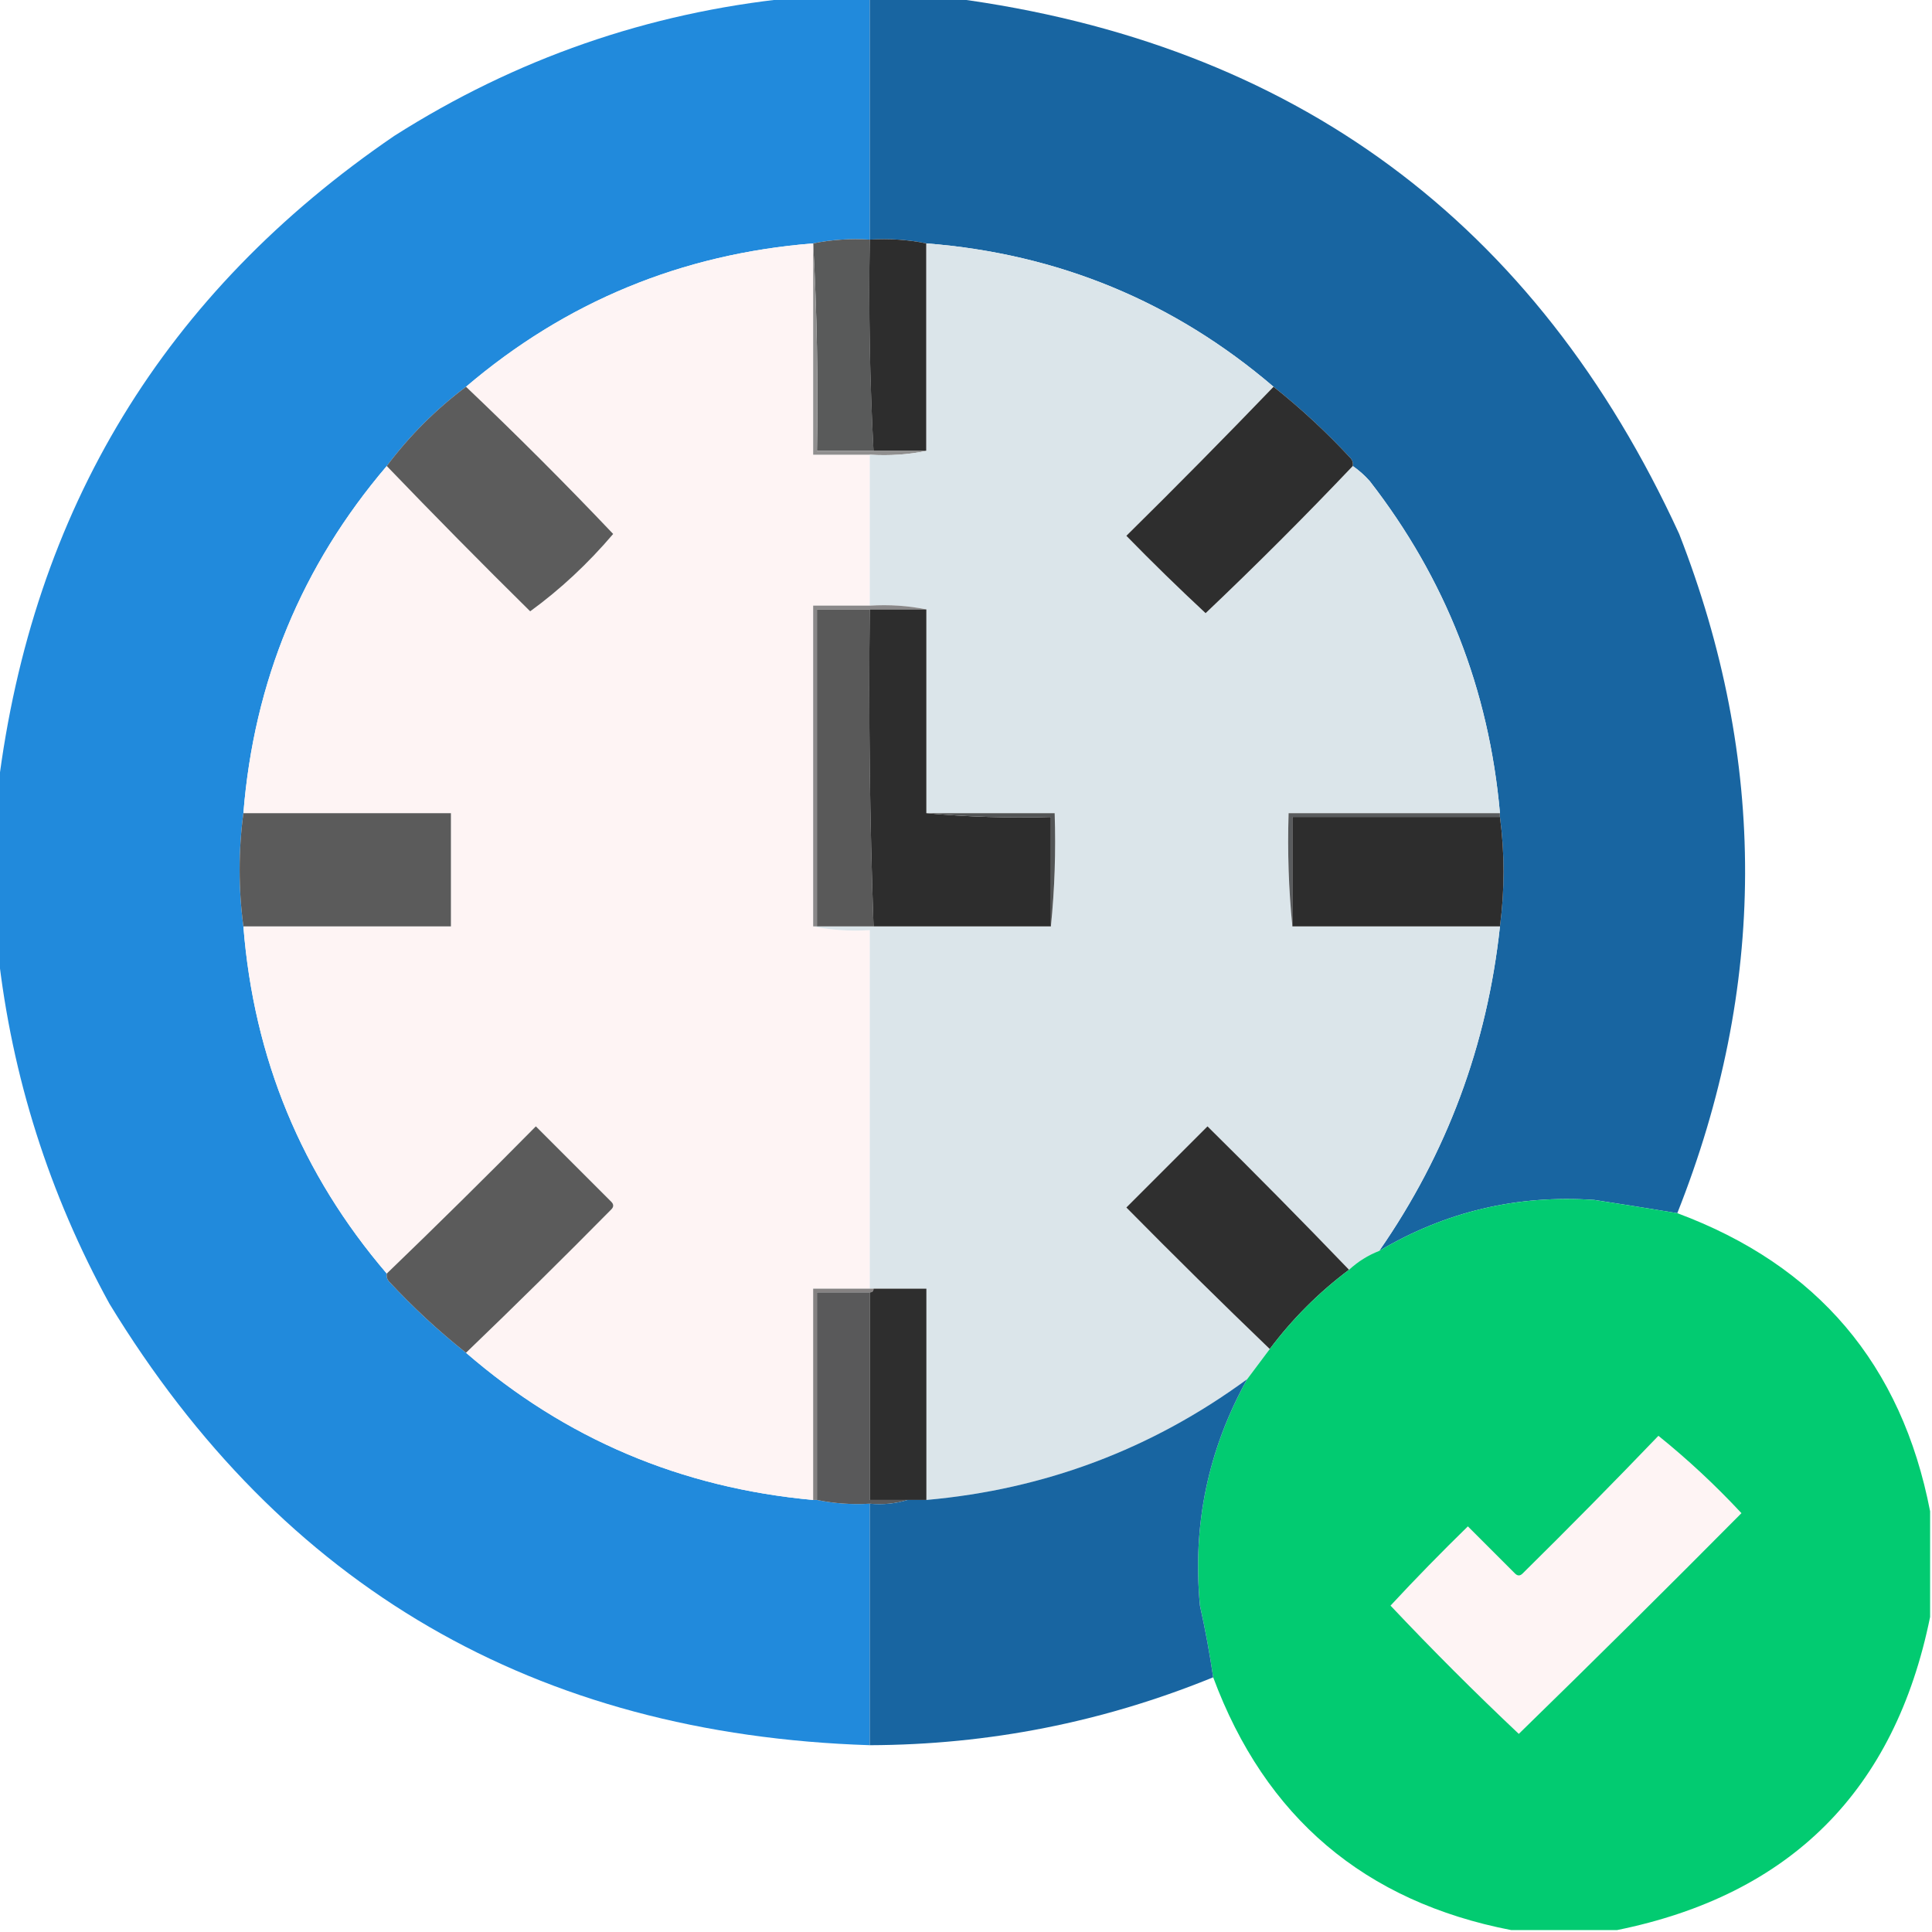
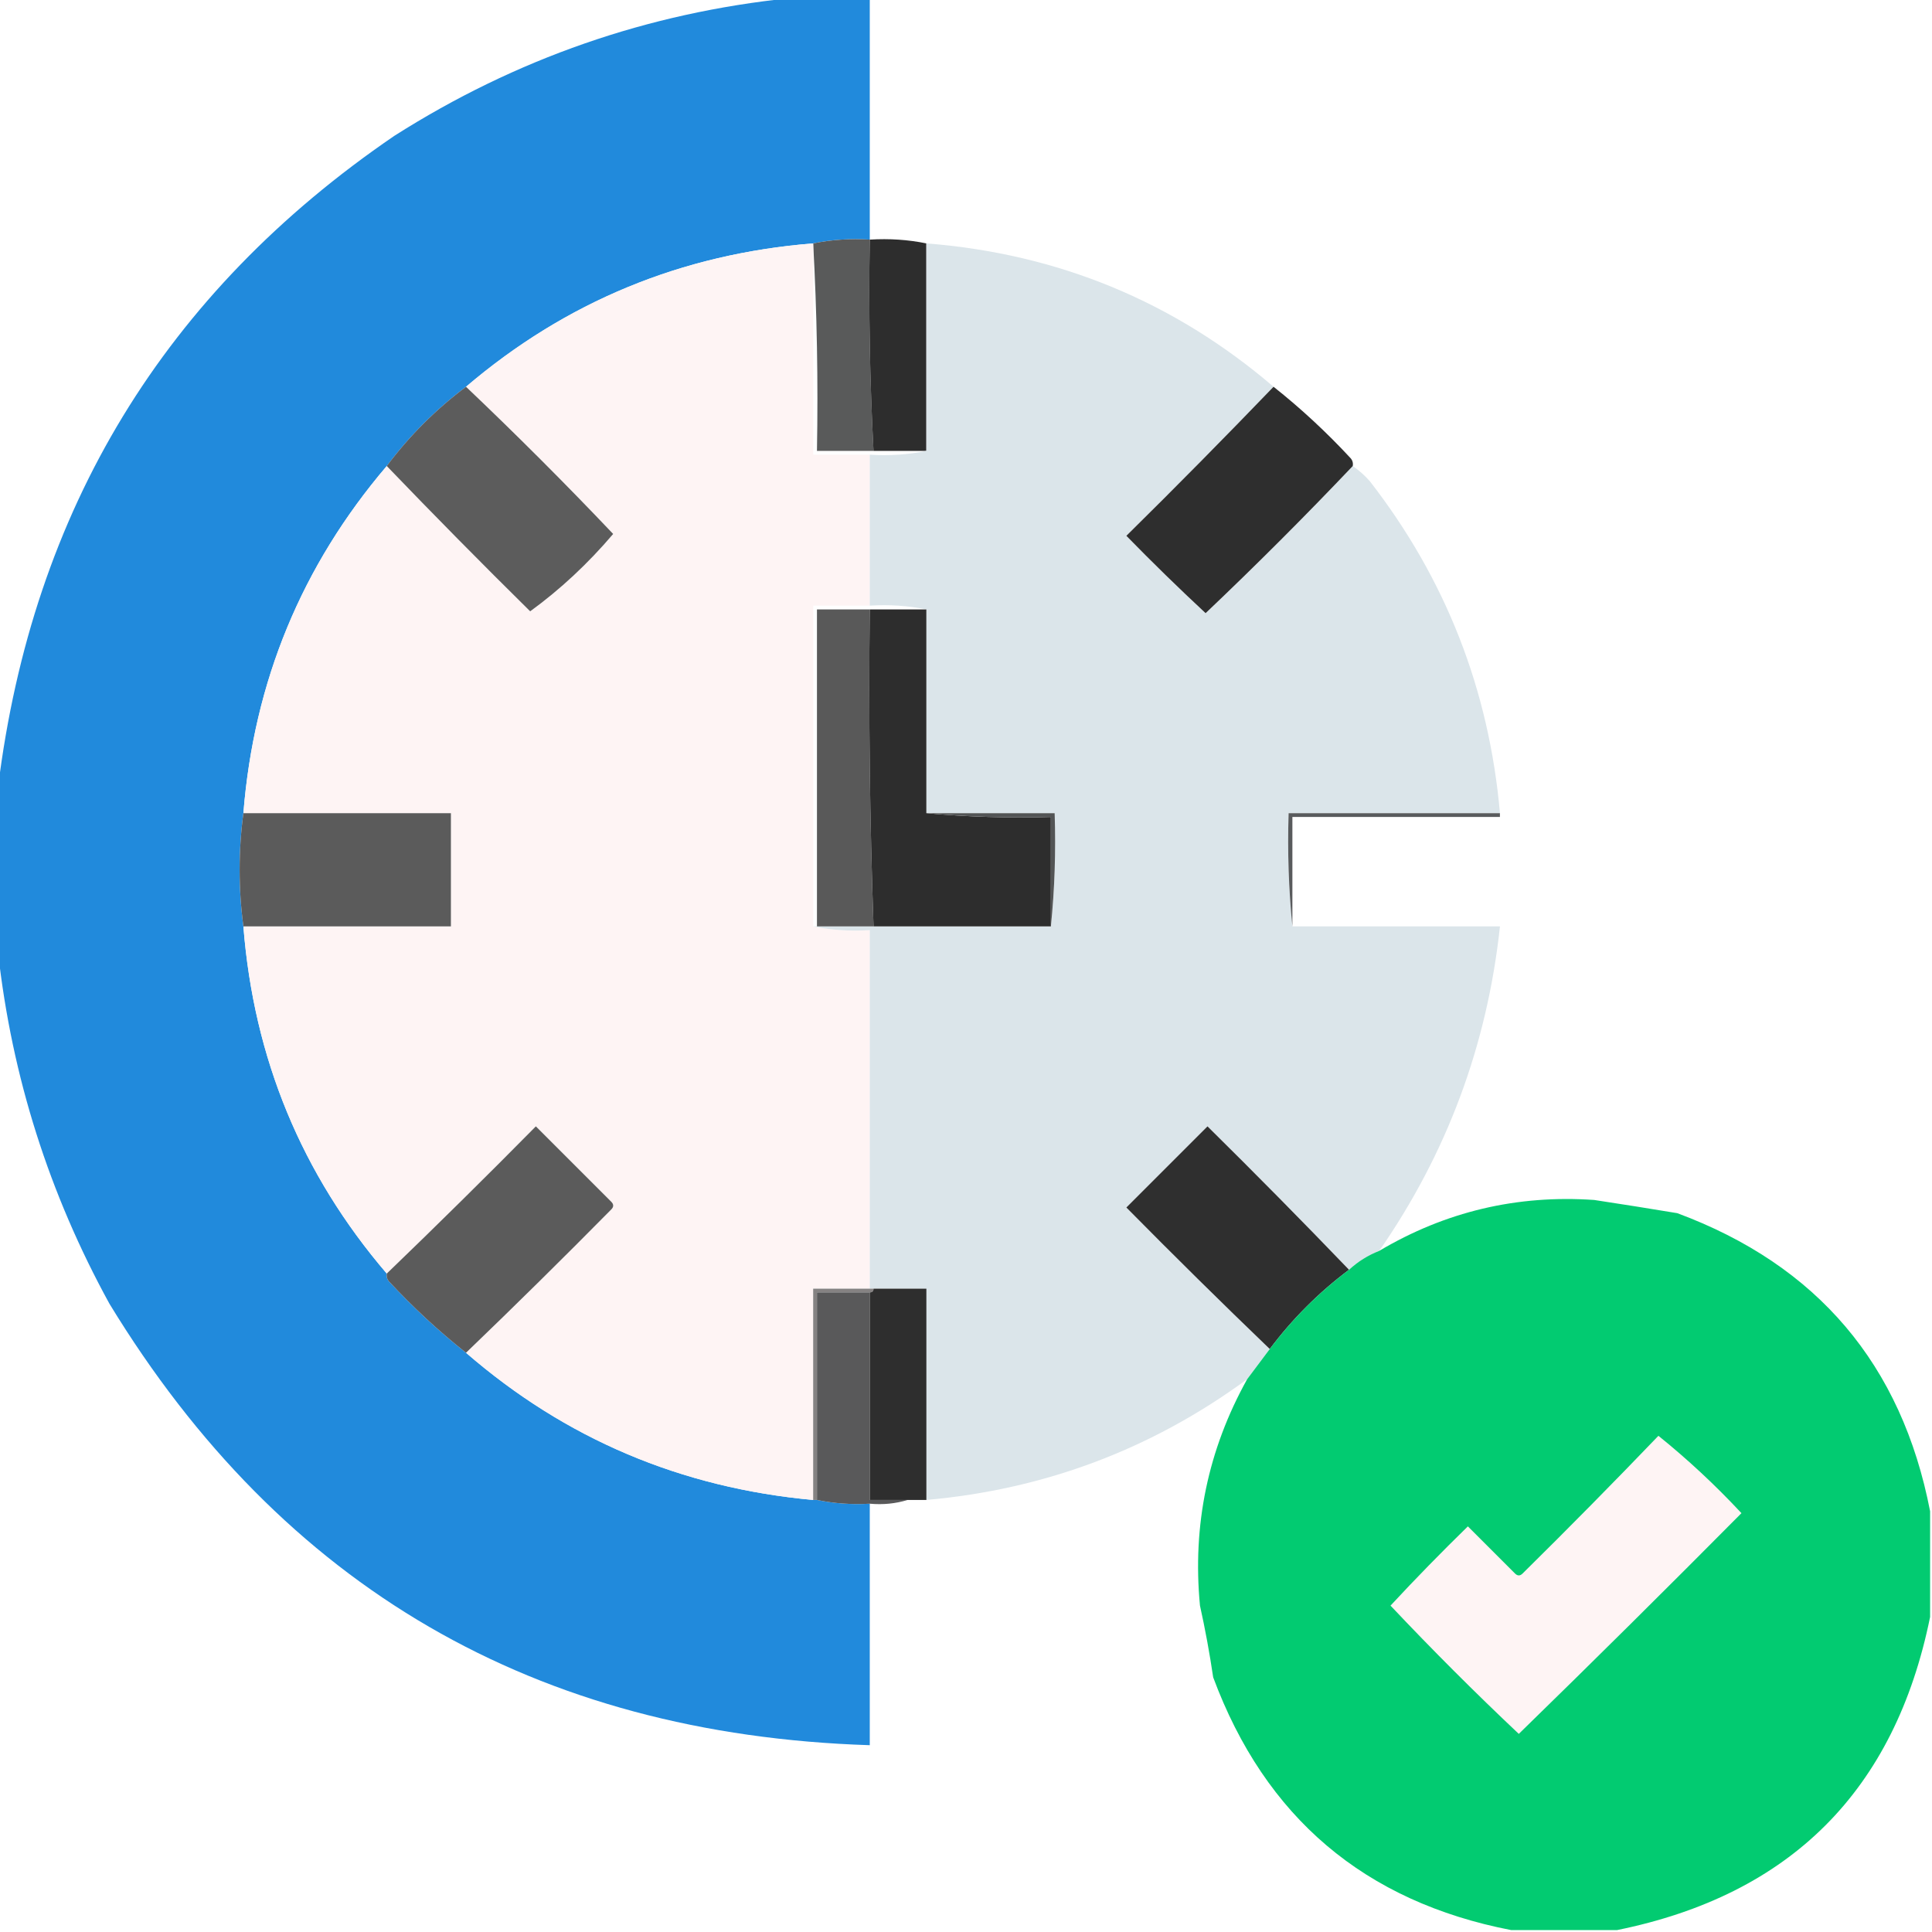
<svg xmlns="http://www.w3.org/2000/svg" width="48" height="48" viewBox="0 0 48 48" fill="none">
  <g clip-path="url(#clip0_1562_10950)">
    <path opacity="0.995" fill-rule="evenodd" clip-rule="evenodd" d="M19.641 -0.047C20.297 -0.047 20.953 -0.047 21.609 -0.047C21.609 1.953 21.609 3.953 21.609 5.953C21.122 5.923 20.654 5.954 20.203 6.047C16.931 6.309 14.056 7.497 11.578 9.609C10.828 10.172 10.172 10.828 9.609 11.578C7.496 14.057 6.308 16.932 6.047 20.203C5.922 21.141 5.922 22.078 6.047 23.016C6.305 26.293 7.492 29.168 9.609 31.641C9.597 31.71 9.613 31.772 9.656 31.828C10.258 32.478 10.899 33.071 11.578 33.609C14.044 35.747 16.919 36.966 20.203 37.266C20.234 37.266 20.266 37.266 20.297 37.266C20.725 37.354 21.163 37.385 21.609 37.359C21.609 39.359 21.609 41.359 21.609 43.359C13.309 43.094 7.012 39.438 2.719 32.391C1.218 29.655 0.296 26.749 -0.047 23.672C-0.047 22.297 -0.047 20.922 -0.047 19.547C0.808 12.662 4.089 7.272 9.797 3.375C12.814 1.458 16.096 0.317 19.641 -0.047Z" fill="#218ADC" />
-     <path opacity="0.996" fill-rule="evenodd" clip-rule="evenodd" d="M21.609 -0.047C22.297 -0.047 22.984 -0.047 23.672 -0.047C32.142 1.07 38.157 5.508 41.719 13.266C43.918 18.899 43.902 24.524 41.672 30.141C40.987 30.027 40.3 29.918 39.609 29.812C37.692 29.68 35.91 30.102 34.266 31.078C35.949 28.653 36.949 25.965 37.266 23.016C37.385 22.108 37.385 21.202 37.266 20.297C37.266 20.266 37.266 20.234 37.266 20.203C36.994 17.13 35.916 14.38 34.031 11.953C33.903 11.809 33.762 11.684 33.609 11.578C33.622 11.509 33.606 11.446 33.562 11.391C32.96 10.741 32.32 10.147 31.641 9.609C29.166 7.492 26.291 6.304 23.016 6.047C22.565 5.954 22.096 5.923 21.609 5.953C21.609 3.953 21.609 1.953 21.609 -0.047Z" fill="#1865A1" />
    <path fill-rule="evenodd" clip-rule="evenodd" d="M20.203 6.047C20.654 5.955 21.122 5.923 21.609 5.953C21.579 7.711 21.611 9.461 21.703 11.203C21.234 11.203 20.766 11.203 20.297 11.203C20.328 9.468 20.297 7.75 20.203 6.047Z" fill="#595A5A" />
    <path fill-rule="evenodd" clip-rule="evenodd" d="M21.609 5.953C22.096 5.923 22.564 5.955 23.015 6.047C23.015 7.766 23.015 9.485 23.015 11.203C22.577 11.203 22.14 11.203 21.702 11.203C21.61 9.461 21.579 7.711 21.609 5.953Z" fill="#2D2D2D" />
    <path fill-rule="evenodd" clip-rule="evenodd" d="M20.203 6.047C20.203 7.797 20.203 9.547 20.203 11.297C20.672 11.297 21.141 11.297 21.609 11.297C21.609 12.547 21.609 13.797 21.609 15.047C21.141 15.047 20.672 15.047 20.203 15.047C20.203 17.703 20.203 20.359 20.203 23.016C20.654 23.108 21.122 23.14 21.609 23.109C21.609 26.078 21.609 29.047 21.609 32.016C21.141 32.016 20.672 32.016 20.203 32.016C20.203 33.766 20.203 35.516 20.203 37.266C16.919 36.966 14.044 35.747 11.578 33.609C12.794 32.441 13.997 31.253 15.188 30.047C15.25 29.984 15.25 29.922 15.188 29.859C14.562 29.234 13.938 28.609 13.312 27.984C12.091 29.222 10.856 30.441 9.609 31.641C7.492 29.168 6.305 26.293 6.047 23.016C7.766 23.016 9.484 23.016 11.203 23.016C11.203 22.078 11.203 21.141 11.203 20.203C9.484 20.203 7.766 20.203 6.047 20.203C6.308 16.932 7.496 14.057 9.609 11.578C10.778 12.794 11.965 13.997 13.172 15.188C13.92 14.644 14.607 14.003 15.234 13.266C14.045 12.014 12.826 10.795 11.578 9.609C14.056 7.497 16.931 6.309 20.203 6.047Z" fill="#FEF4F4" />
-     <path fill-rule="evenodd" clip-rule="evenodd" d="M20.203 6.047C20.297 7.749 20.328 9.468 20.297 11.203C20.766 11.203 21.234 11.203 21.703 11.203C22.141 11.203 22.578 11.203 23.016 11.203C22.565 11.296 22.096 11.327 21.609 11.297C21.141 11.297 20.672 11.297 20.203 11.297C20.203 9.547 20.203 7.797 20.203 6.047Z" fill="#908F8F" />
    <path fill-rule="evenodd" clip-rule="evenodd" d="M23.016 6.047C26.291 6.304 29.166 7.492 31.641 9.609C30.441 10.856 29.222 12.091 27.984 13.312C28.626 13.97 29.283 14.611 29.953 15.234C31.205 14.045 32.424 12.826 33.609 11.578C33.762 11.684 33.903 11.809 34.031 11.953C35.916 14.38 36.994 17.13 37.266 20.203C35.516 20.203 33.766 20.203 32.016 20.203C31.985 21.158 32.016 22.095 32.109 23.016C33.828 23.016 35.547 23.016 37.266 23.016C36.949 25.965 35.949 28.653 34.266 31.078C33.987 31.186 33.737 31.343 33.516 31.547C32.363 30.347 31.191 29.16 30 27.984C29.328 28.656 28.656 29.328 27.984 30C29.16 31.191 30.347 32.363 31.547 33.516C31.358 33.769 31.171 34.019 30.984 34.266C28.614 36.004 25.958 37.004 23.016 37.266C23.016 35.516 23.016 33.766 23.016 32.016C22.578 32.016 22.141 32.016 21.703 32.016C21.672 32.016 21.641 32.016 21.609 32.016C21.609 29.047 21.609 26.078 21.609 23.109C21.122 23.14 20.654 23.108 20.203 23.016C20.234 23.016 20.266 23.016 20.297 23.016C20.766 23.016 21.234 23.016 21.703 23.016C23.172 23.016 24.641 23.016 26.109 23.016C26.203 22.095 26.234 21.158 26.203 20.203C25.141 20.203 24.078 20.203 23.016 20.203C23.016 18.516 23.016 16.828 23.016 15.141C22.565 15.048 22.096 15.017 21.609 15.047C21.609 13.797 21.609 12.547 21.609 11.297C22.096 11.327 22.565 11.296 23.016 11.203C23.016 9.484 23.016 7.766 23.016 6.047Z" fill="#DBE5EA" />
    <path fill-rule="evenodd" clip-rule="evenodd" d="M11.578 9.609C12.826 10.795 14.045 12.014 15.234 13.266C14.607 14.003 13.92 14.644 13.172 15.188C11.965 13.997 10.778 12.794 9.609 11.578C10.172 10.828 10.828 10.172 11.578 9.609Z" fill="#5C5C5C" />
    <path fill-rule="evenodd" clip-rule="evenodd" d="M31.641 9.609C32.32 10.147 32.96 10.741 33.562 11.391C33.606 11.446 33.622 11.509 33.609 11.578C32.424 12.826 31.205 14.045 29.953 15.234C29.283 14.611 28.626 13.97 27.984 13.312C29.222 12.091 30.441 10.856 31.641 9.609Z" fill="#2E2E2E" />
-     <path fill-rule="evenodd" clip-rule="evenodd" d="M21.609 15.047C22.096 15.017 22.565 15.048 23.016 15.141C22.547 15.141 22.078 15.141 21.609 15.141C21.172 15.141 20.734 15.141 20.297 15.141C20.297 17.766 20.297 20.391 20.297 23.016C20.266 23.016 20.234 23.016 20.203 23.016C20.203 20.36 20.203 17.703 20.203 15.047C20.672 15.047 21.141 15.047 21.609 15.047Z" fill="#8A8889" />
    <path fill-rule="evenodd" clip-rule="evenodd" d="M21.609 15.141C21.579 17.773 21.61 20.398 21.703 23.016C21.234 23.016 20.766 23.016 20.297 23.016C20.297 20.391 20.297 17.766 20.297 15.141C20.734 15.141 21.172 15.141 21.609 15.141Z" fill="#595959" />
    <path fill-rule="evenodd" clip-rule="evenodd" d="M21.609 15.141C22.078 15.141 22.546 15.141 23.015 15.141C23.015 16.828 23.015 18.516 23.015 20.203C24.03 20.296 25.061 20.328 26.109 20.297C26.109 21.203 26.109 22.109 26.109 23.016C24.64 23.016 23.171 23.016 21.703 23.016C21.61 20.398 21.578 17.773 21.609 15.141Z" fill="#2D2D2D" />
    <path fill-rule="evenodd" clip-rule="evenodd" d="M37.265 20.203C37.265 20.234 37.265 20.266 37.265 20.297C35.547 20.297 33.828 20.297 32.109 20.297C32.109 21.203 32.109 22.109 32.109 23.016C32.016 22.095 31.985 21.158 32.015 20.203C33.765 20.203 35.515 20.203 37.265 20.203Z" fill="#595B5D" />
    <path fill-rule="evenodd" clip-rule="evenodd" d="M6.047 20.203C7.766 20.203 9.484 20.203 11.203 20.203C11.203 21.141 11.203 22.078 11.203 23.016C9.484 23.016 7.766 23.016 6.047 23.016C5.922 22.078 5.922 21.141 6.047 20.203Z" fill="#5B5B5B" />
    <path fill-rule="evenodd" clip-rule="evenodd" d="M23.016 20.203C24.078 20.203 25.141 20.203 26.203 20.203C26.234 21.158 26.203 22.095 26.109 23.016C26.109 22.109 26.109 21.203 26.109 20.297C25.061 20.328 24.03 20.296 23.016 20.203Z" fill="#525455" />
-     <path fill-rule="evenodd" clip-rule="evenodd" d="M37.266 20.297C37.385 21.202 37.385 22.108 37.266 23.016C35.547 23.016 33.828 23.016 32.109 23.016C32.109 22.109 32.109 21.203 32.109 20.297C33.828 20.297 35.547 20.297 37.266 20.297Z" fill="#2D2D2D" />
    <path fill-rule="evenodd" clip-rule="evenodd" d="M11.578 33.609C10.899 33.071 10.259 32.478 9.656 31.828C9.613 31.772 9.597 31.71 9.61 31.641C10.856 30.441 12.091 29.222 13.313 27.984C13.938 28.609 14.563 29.234 15.188 29.859C15.25 29.922 15.25 29.984 15.188 30.047C13.997 31.253 12.794 32.441 11.578 33.609Z" fill="#5B5B5B" />
    <path fill-rule="evenodd" clip-rule="evenodd" d="M33.516 31.547C32.766 32.109 32.109 32.766 31.547 33.516C30.347 32.363 29.16 31.191 27.984 30C28.656 29.328 29.328 28.656 30 27.984C31.191 29.16 32.363 30.347 33.516 31.547Z" fill="#2F2F2F" />
    <path opacity="0.995" fill-rule="evenodd" clip-rule="evenodd" d="M41.672 30.141C45.153 31.434 47.247 33.903 47.953 37.547C47.953 38.422 47.953 39.297 47.953 40.172C47.078 44.485 44.484 47.079 40.172 47.953C39.297 47.953 38.422 47.953 37.547 47.953C33.903 47.247 31.434 45.153 30.141 41.672C30.053 41.076 29.944 40.482 29.813 39.891C29.622 37.892 30.012 36.017 30.985 34.266C31.171 34.02 31.358 33.77 31.547 33.516C32.109 32.766 32.766 32.11 33.516 31.547C33.737 31.343 33.987 31.187 34.266 31.078C35.91 30.102 37.692 29.68 39.609 29.813C40.3 29.918 40.988 30.027 41.672 30.141Z" fill="#02CB71" />
    <path fill-rule="evenodd" clip-rule="evenodd" d="M21.609 32.016C21.641 32.016 21.672 32.016 21.703 32.016C21.703 32.078 21.672 32.109 21.609 32.109C21.172 32.109 20.734 32.109 20.297 32.109C20.297 33.828 20.297 35.547 20.297 37.266C20.266 37.266 20.234 37.266 20.203 37.266C20.203 35.516 20.203 33.766 20.203 32.016C20.672 32.016 21.141 32.016 21.609 32.016Z" fill="#858282" />
    <path fill-rule="evenodd" clip-rule="evenodd" d="M21.609 32.109C21.609 33.828 21.609 35.547 21.609 37.266C21.922 37.266 22.234 37.266 22.547 37.266C22.254 37.357 21.941 37.389 21.609 37.359C21.163 37.385 20.725 37.354 20.297 37.266C20.297 35.547 20.297 33.828 20.297 32.109C20.734 32.109 21.172 32.109 21.609 32.109Z" fill="#59595A" />
    <path fill-rule="evenodd" clip-rule="evenodd" d="M21.703 32.016C22.141 32.016 22.578 32.016 23.016 32.016C23.016 33.766 23.016 35.516 23.016 37.266C22.859 37.266 22.703 37.266 22.547 37.266C22.234 37.266 21.922 37.266 21.609 37.266C21.609 35.547 21.609 33.828 21.609 32.109C21.672 32.109 21.703 32.078 21.703 32.016Z" fill="#2E2E2E" />
-     <path opacity="0.995" fill-rule="evenodd" clip-rule="evenodd" d="M30.984 34.266C30.012 36.017 29.622 37.892 29.812 39.891C29.944 40.482 30.053 41.075 30.141 41.672C27.409 42.787 24.565 43.349 21.609 43.359C21.609 41.359 21.609 39.359 21.609 37.359C21.941 37.389 22.254 37.357 22.547 37.266C22.703 37.266 22.859 37.266 23.016 37.266C25.958 37.004 28.614 36.004 30.984 34.266Z" fill="#1865A1" />
    <path fill-rule="evenodd" clip-rule="evenodd" d="M41.203 35.672C41.929 36.257 42.617 36.897 43.266 37.594C41.436 39.439 39.593 41.267 37.734 43.078C36.641 42.047 35.578 40.984 34.547 39.891C35.17 39.22 35.811 38.564 36.469 37.922C36.859 38.312 37.25 38.703 37.641 39.094C37.703 39.156 37.766 39.156 37.828 39.094C38.972 37.965 40.097 36.825 41.203 35.672Z" fill="#FEF4F4" />
  </g>
  <defs>
    <clipPath id="clip0_1562_10950">
      <rect width="48" height="48" fill="white" />
    </clipPath>
  </defs>
</svg>